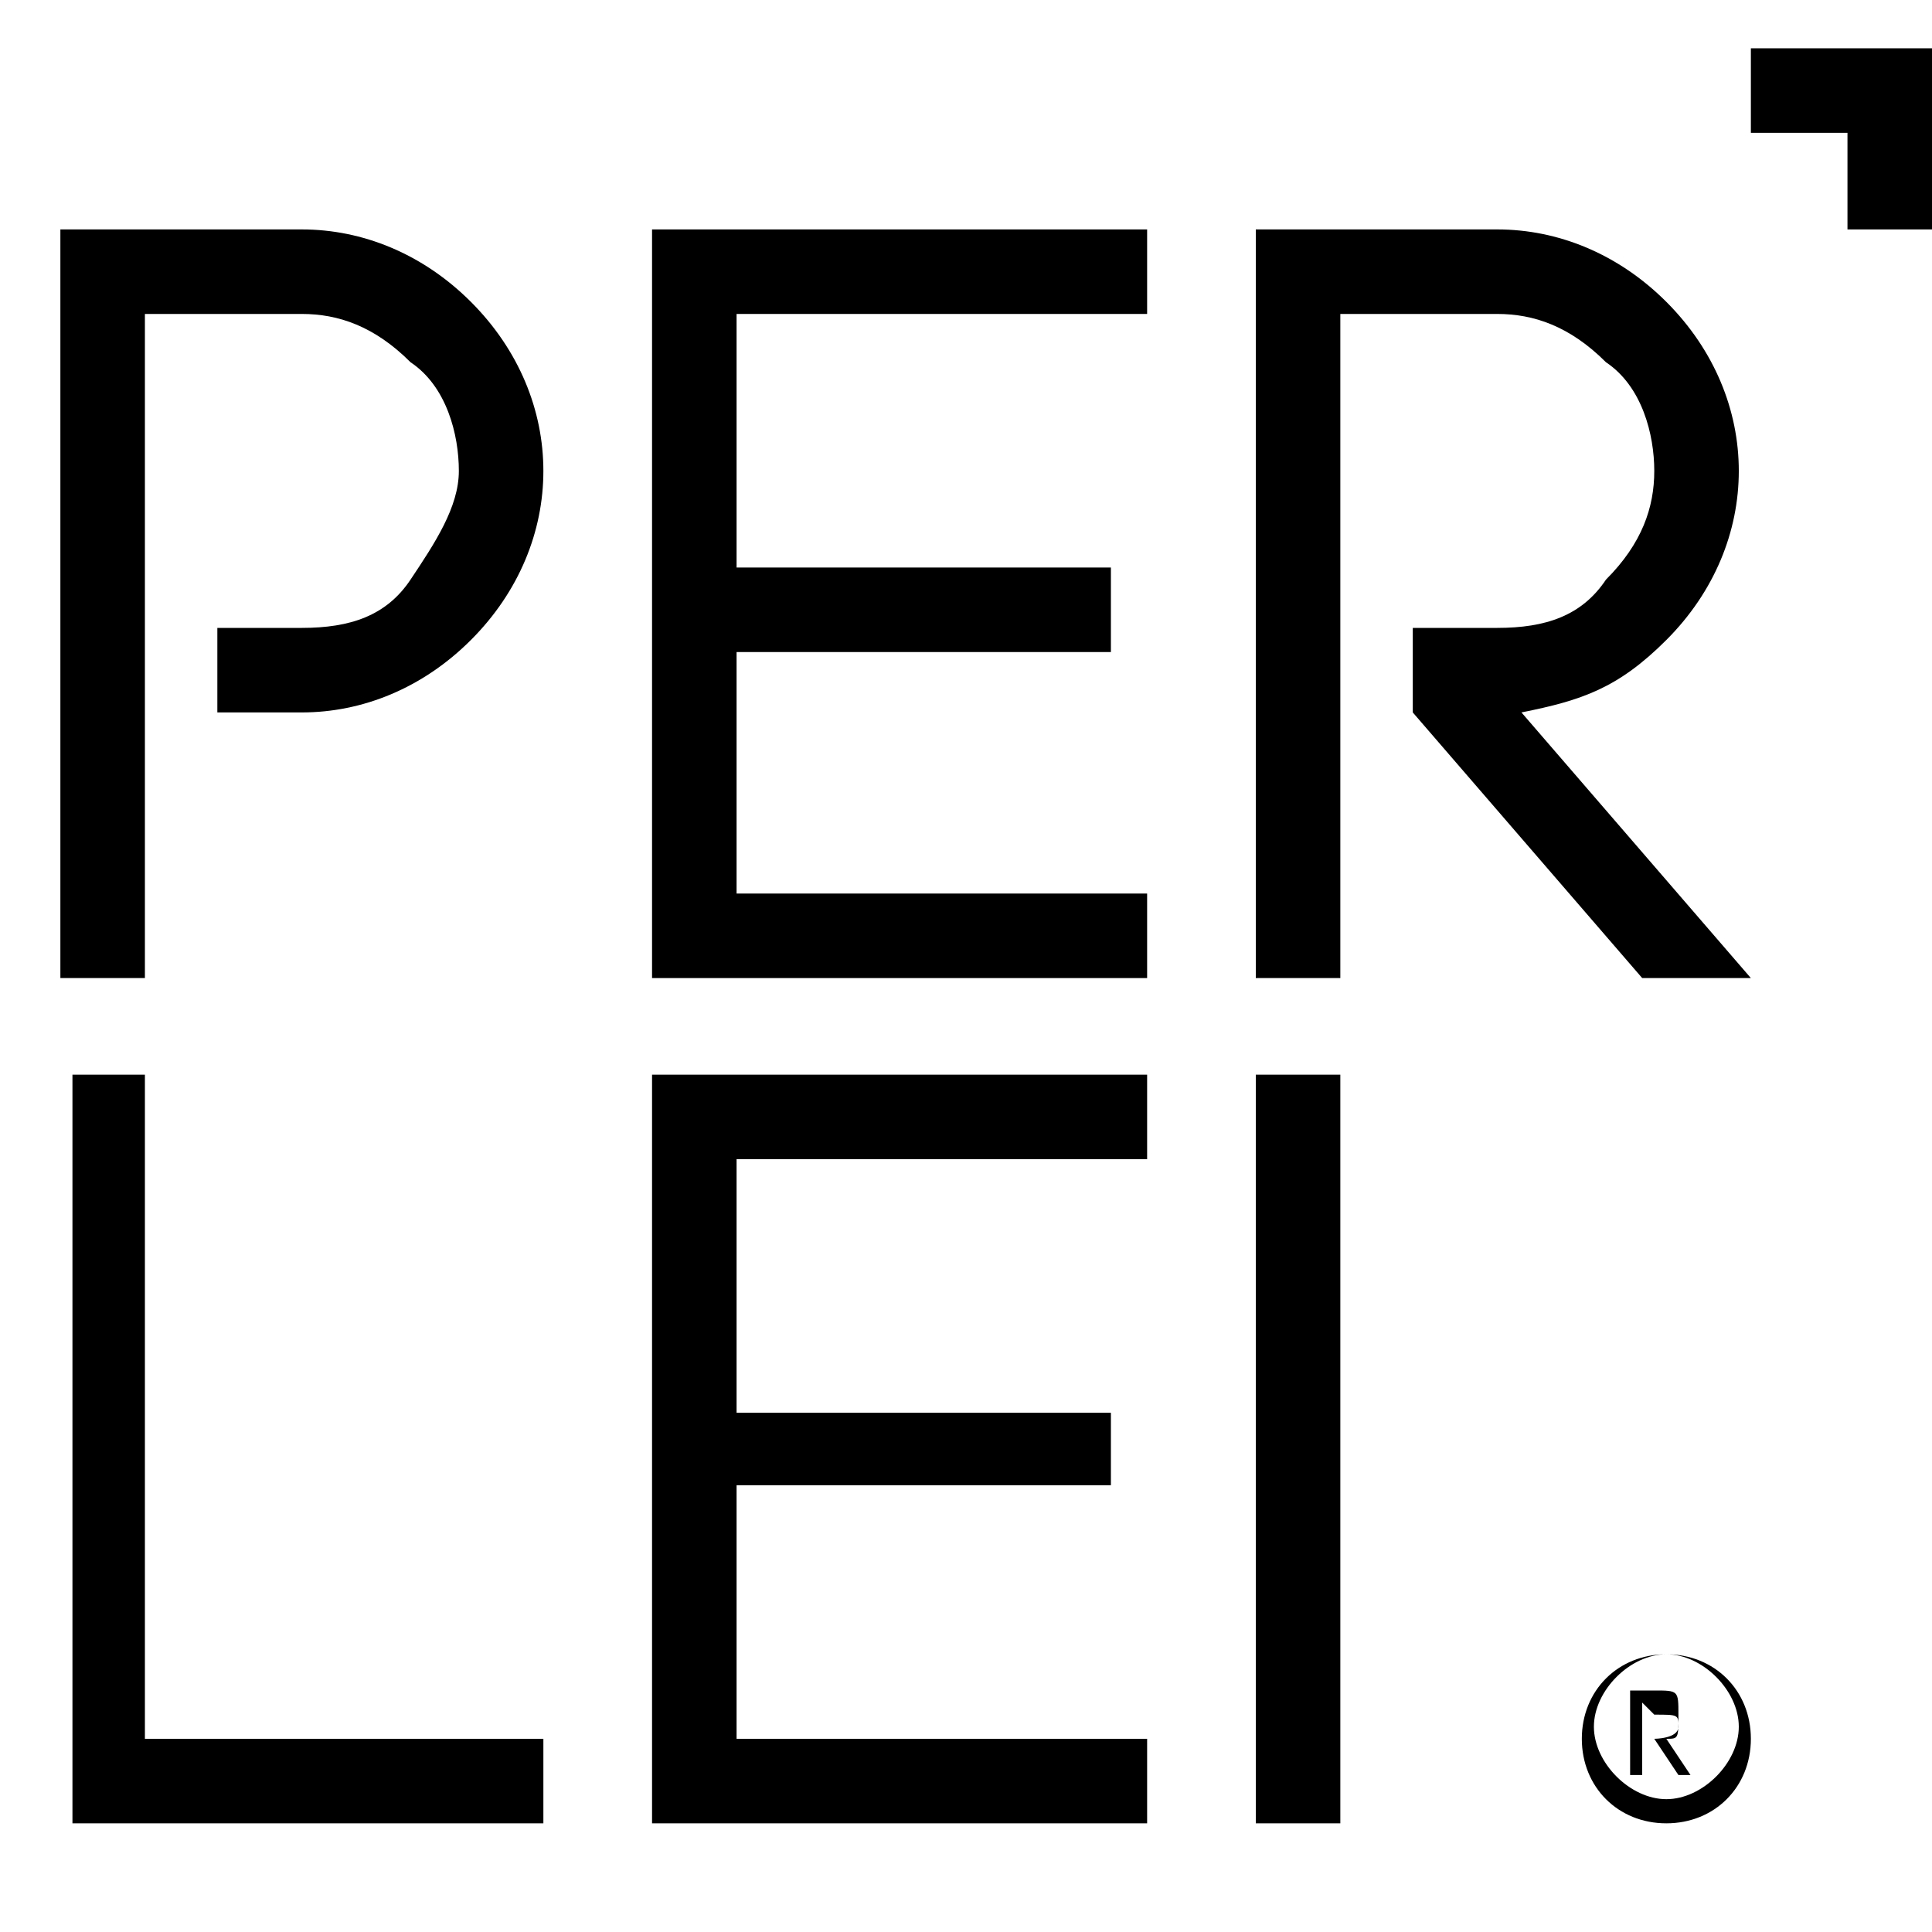
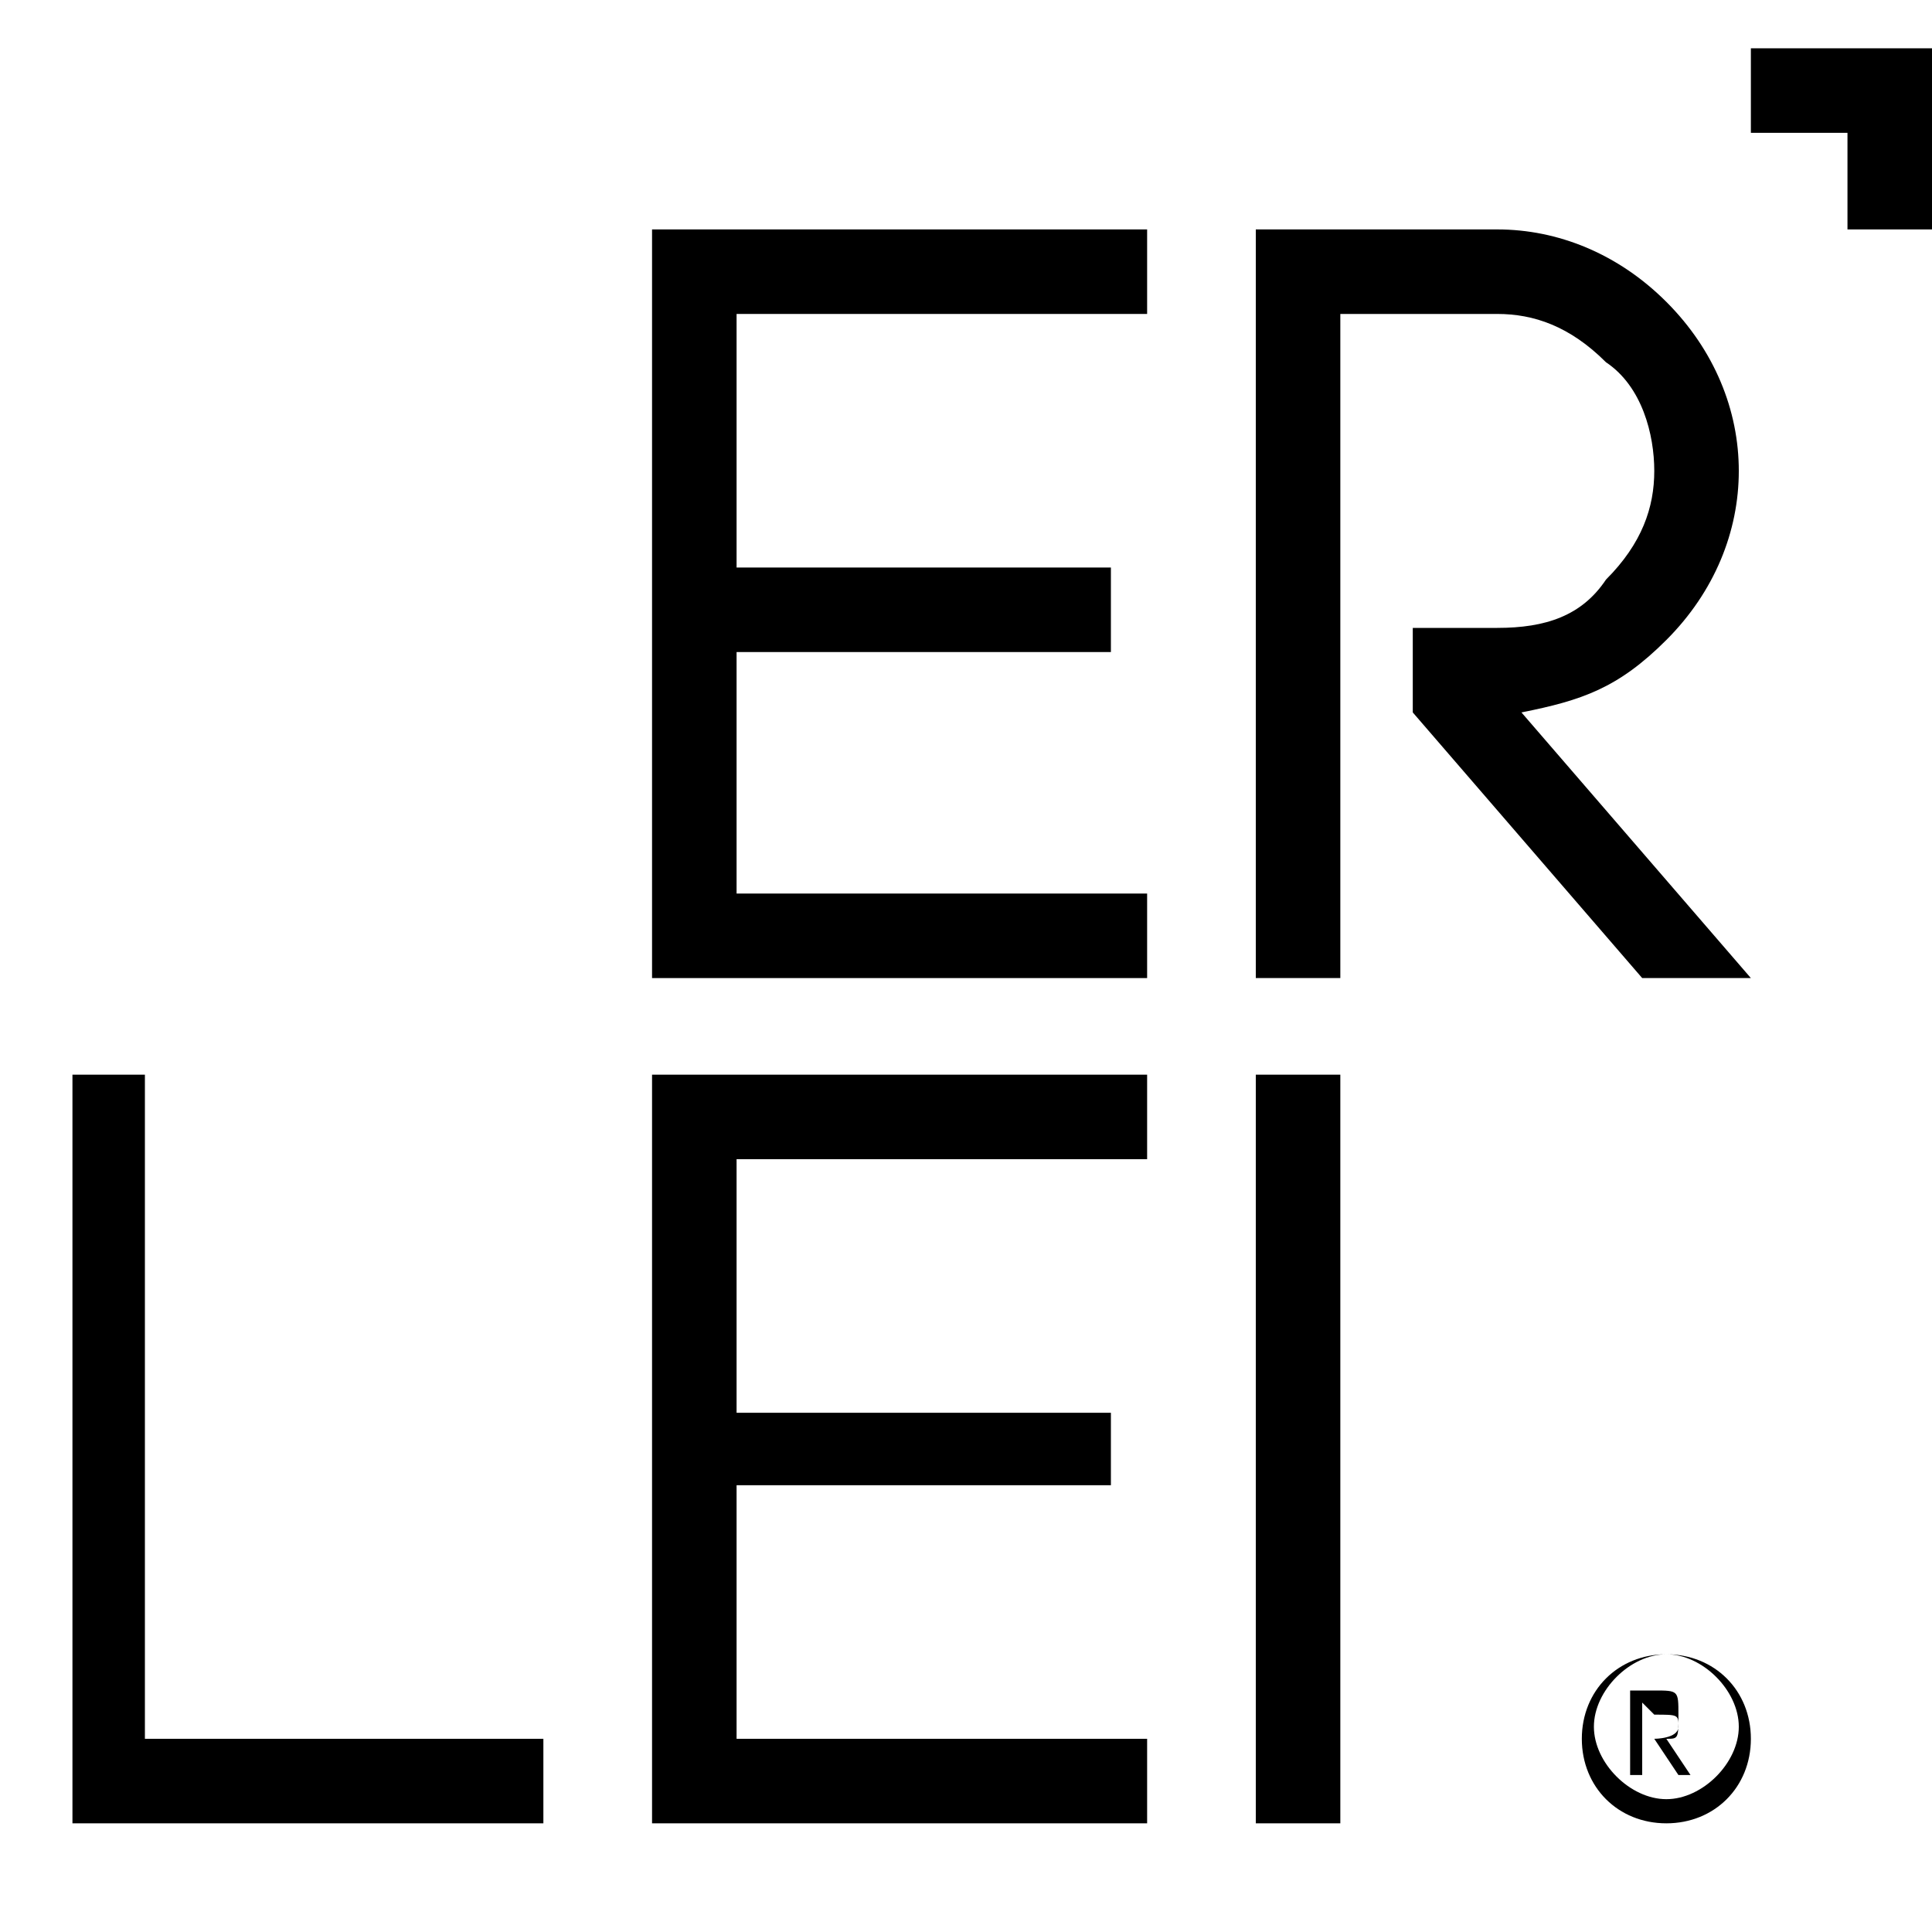
<svg xmlns="http://www.w3.org/2000/svg" id="Layer_1" version="1.1" viewBox="0 0 16 16">
  <g>
    <g>
-       <path d="M4.5,3.9c0,.5-.2,1-.6,1.4-.4.4-.9.6-1.4.6h-.7v-.7h.7c.4,0,.7-.1.9-.4s.4-.6.4-.9-.1-.7-.4-.9c-.3-.3-.6-.4-.9-.4h-1.3v.9h0v4.6h-.7V1.9h2c.5,0,1,.2,1.4.6.4.4.6.9.6,1.4Z" />
      <path d="M14.5,8.1h-.9l-1.9-2.2h0v-.7h.7c.4,0,.7-.1.9-.4.3-.3.4-.6.4-.9s-.1-.7-.4-.9c-.3-.3-.6-.4-.9-.4h-1.3v5.5h-.7V1.9h2c.5,0,1,.2,1.4.6.4.4.6.9.6,1.4s-.2,1-.6,1.4-.7.5-1.2.6l1.9,2.2Z" />
      <polygon points="1.2 14.4 1.2 8.9 .6 8.9 .6 14.4 .6 15.1 1.2 15.1 4.5 15.1 4.5 14.4 1.2 14.4" />
      <rect x="10.4" y="8.9" width=".7" height="6.2" />
      <polygon points="9.5 9.6 9.5 8.9 6.1 8.9 5.4 8.9 5.4 9.6 5.4 11.7 5.4 12.3 5.4 14.4 5.4 15.1 6.1 15.1 9.5 15.1 9.5 14.4 6.1 14.4 6.1 12.3 9.2 12.3 9.2 11.7 6.1 11.7 6.1 9.6 9.5 9.6" />
      <polygon points="9.5 2.6 9.5 1.9 6.1 1.9 6.1 1.9 5.4 1.9 5.4 1.9 5.4 2.6 5.4 4.7 5.4 5.4 5.4 7.4 5.4 8.1 5.4 8.1 9.5 8.1 9.5 7.4 6.1 7.4 6.1 5.4 9.2 5.4 9.2 4.7 6.1 4.7 6.1 2.6 9.5 2.6" />
    </g>
    <g>
      <path d="M13.5,14.7v-.7s.2,0,.2,0c.2,0,.2,0,.2.2s0,.2-.1.2l.2.3h-.1l-.2-.3h-.1v.3h0ZM13.6,14.1v.3h.1c0,0,.2,0,.2-.1s0-.1-.2-.1,0,0,0,0Z" />
      <path d="M13.8,13.7c.3,0,.6.3.6.6s-.3.6-.6.6-.6-.3-.6-.6.3-.6.6-.6M13.8,13.7c-.4,0-.7.3-.7.7s.3.7.7.7.7-.3.7-.7-.3-.7-.7-.7h0Z" />
    </g>
  </g>
  <polygon points="14.5 1.1 15.3 1.1 15.3 1.9 16 1.9 16 1.1 16 .4 15.3 .4 14.5 .4 14.5 1.1" />
</svg>